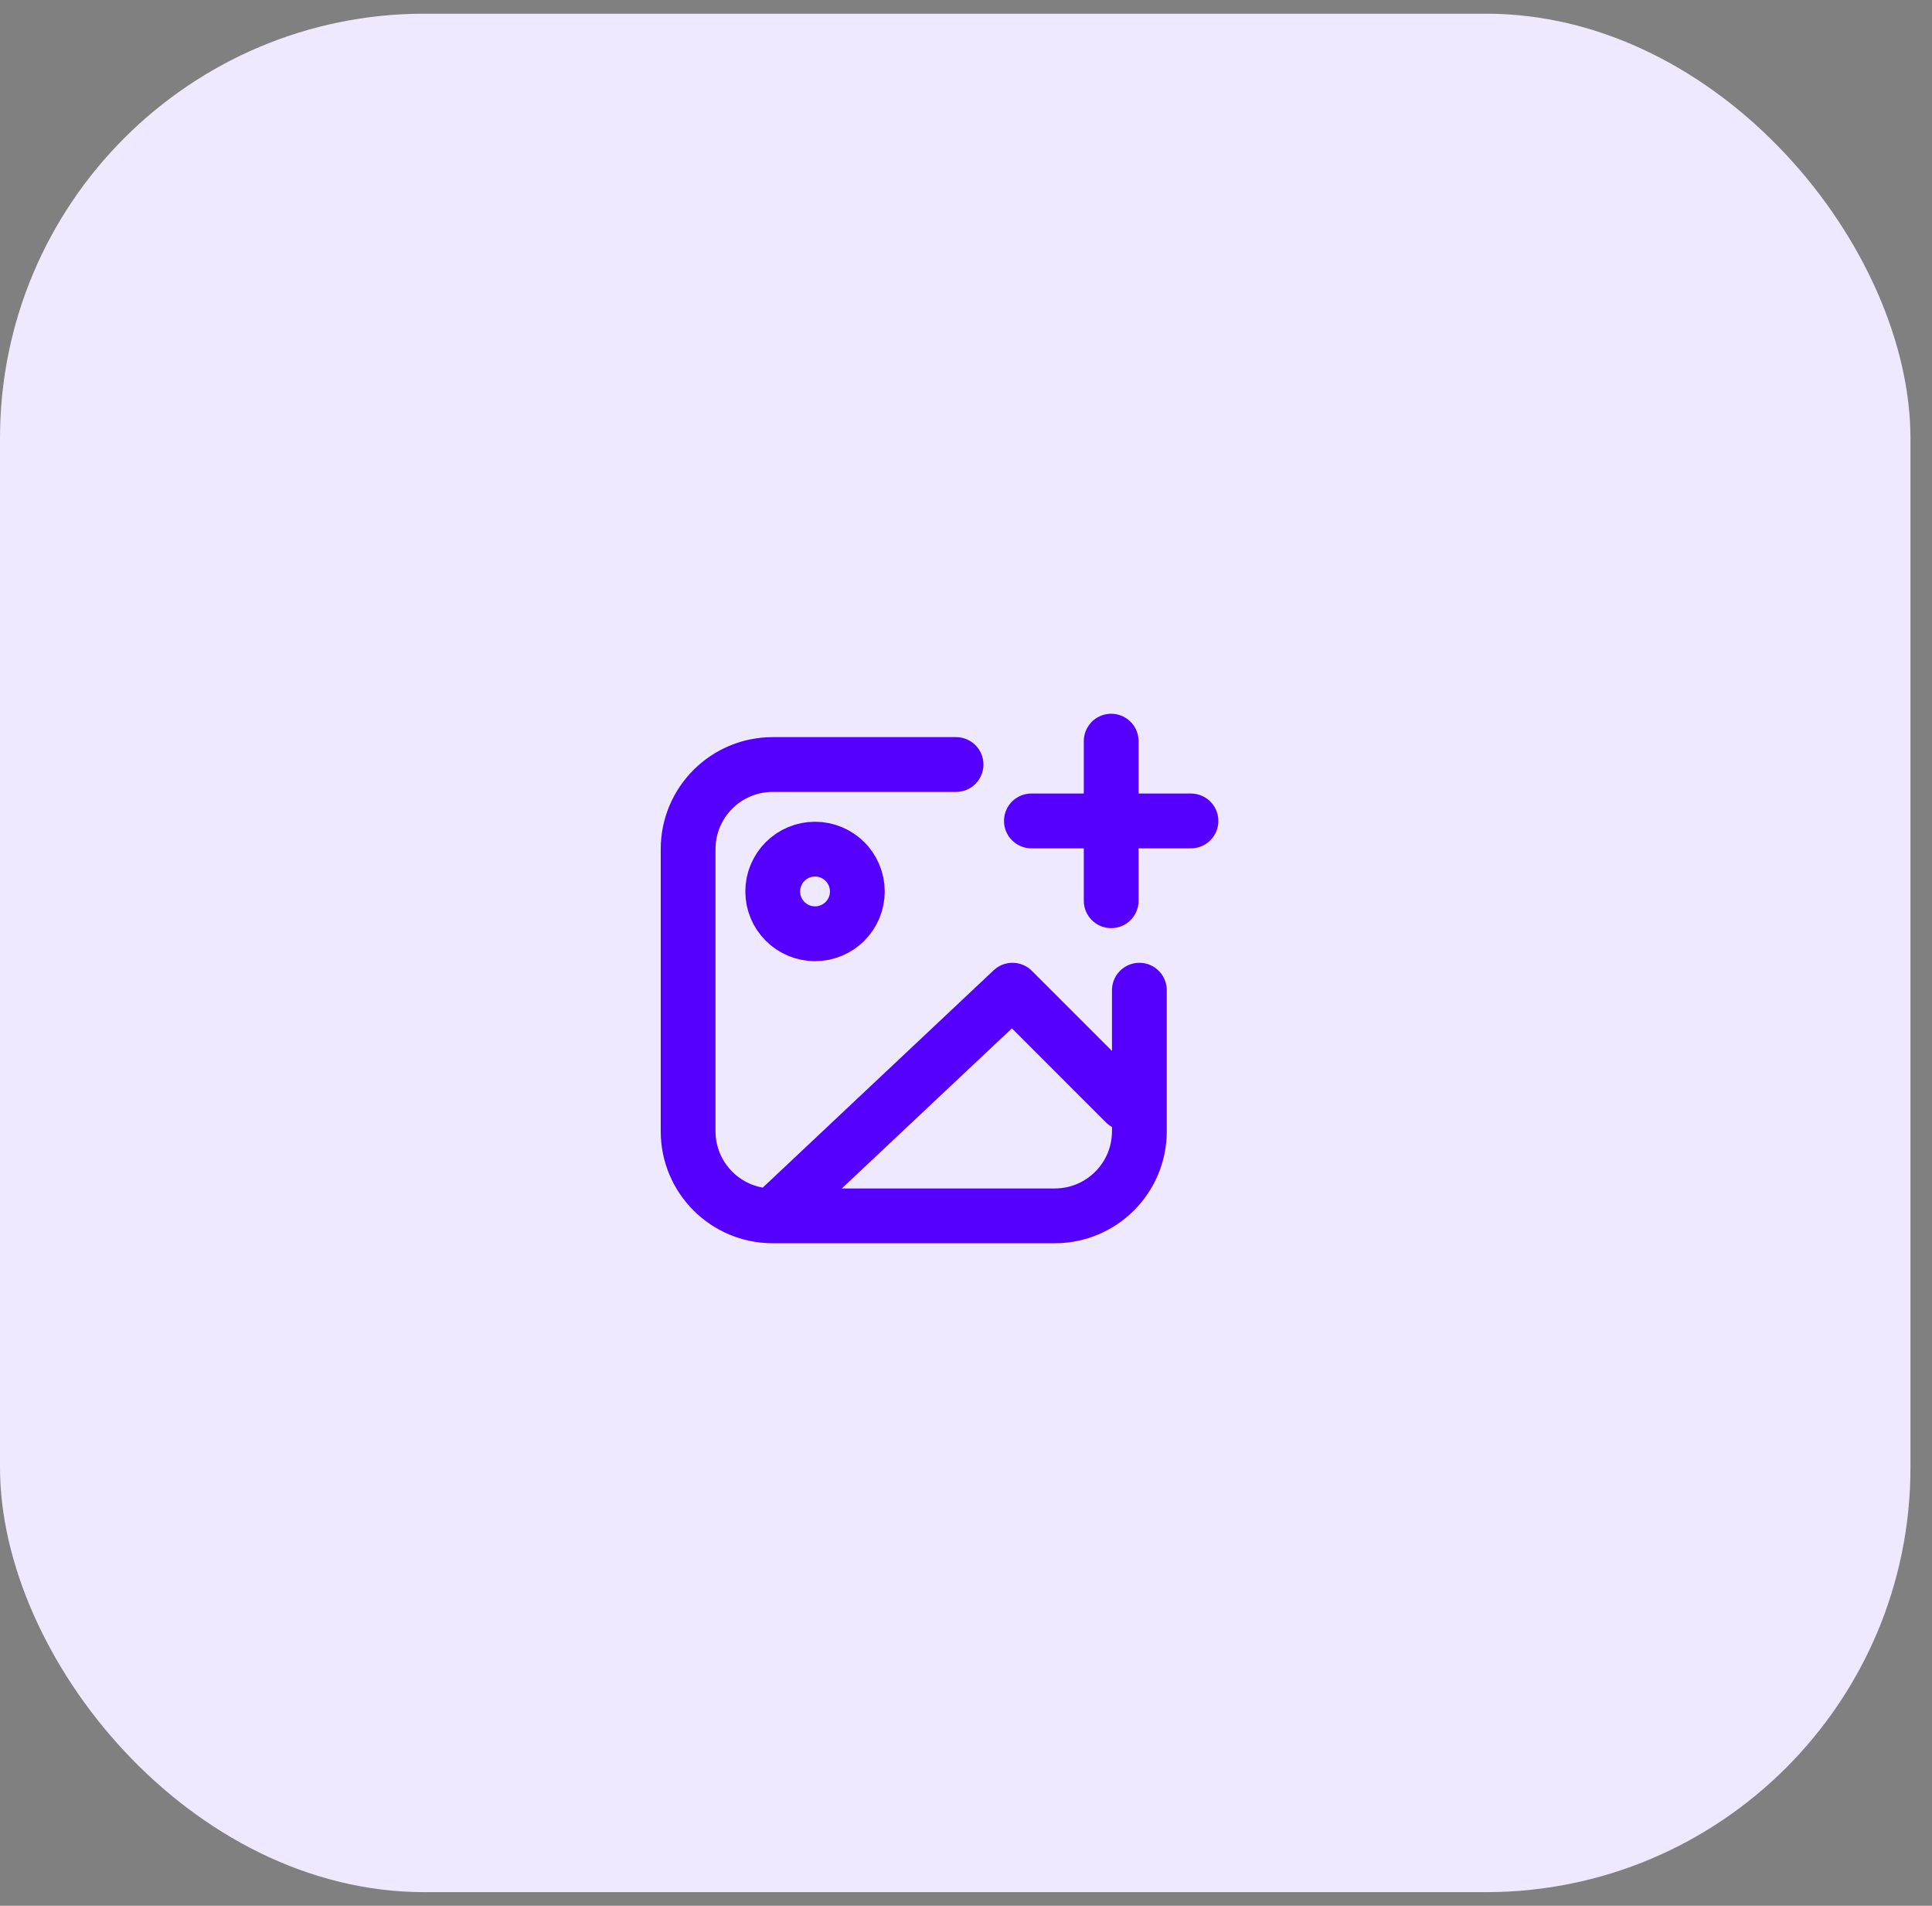
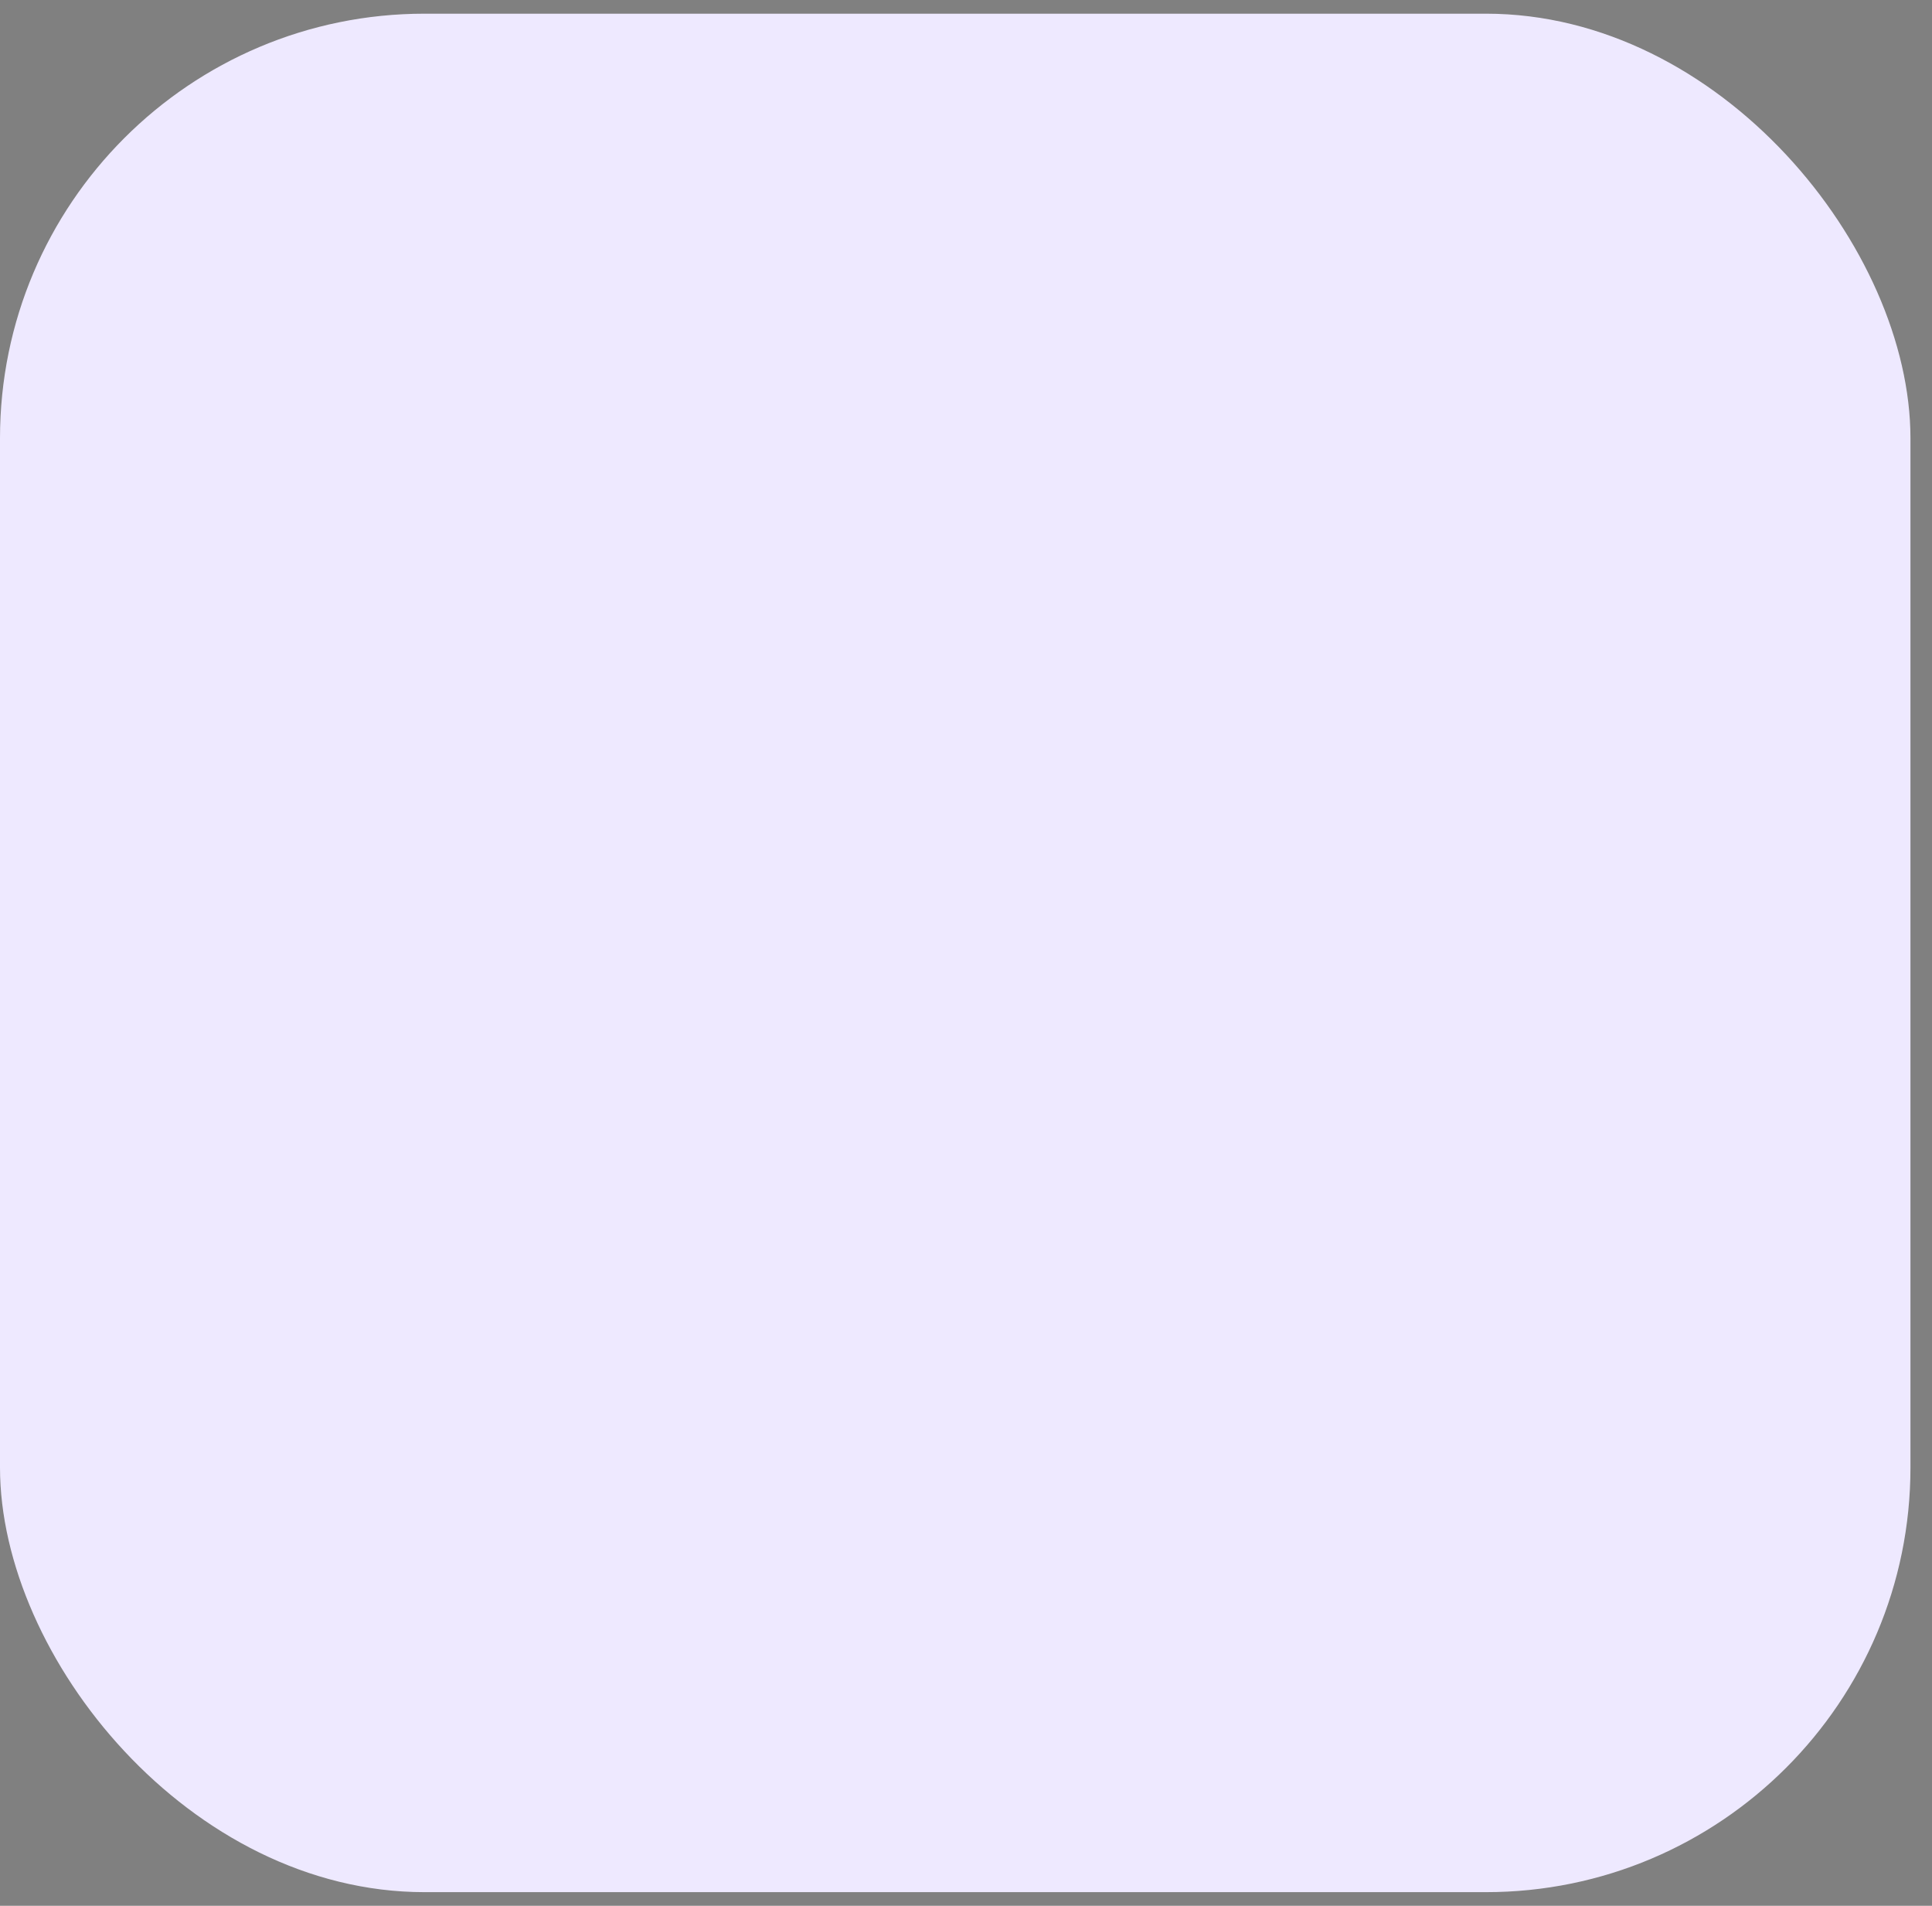
<svg xmlns="http://www.w3.org/2000/svg" width="73" height="72" viewBox="0 0 73 72" fill="none">
  <rect x="0" y="0" width="73" height="72" fill="#808080" stroke="none" />
  <rect y="0.517" width="72.186" height="70.967" rx="16.041" fill="#EEE9FF" />
-   <path d="M29.197 45.934L38.256 37.409L42.519 41.671M29.197 45.934H39.854C41.62 45.934 43.051 44.503 43.051 42.737V37.409M29.197 45.934C27.431 45.934 26 44.503 26 42.737V32.08C26 30.314 27.431 28.883 29.197 28.883H36.124M41.986 34.029L41.986 31.014M41.986 31.014L41.986 28M41.986 31.014L38.971 31.014M41.986 31.014L45 31.014M32.394 33.679C32.394 34.561 31.679 35.277 30.796 35.277C29.913 35.277 29.197 34.561 29.197 33.679C29.197 32.796 29.913 32.08 30.796 32.08C31.679 32.08 32.394 32.796 32.394 33.679Z" stroke="#5500FF" stroke-width="2.07" stroke-linecap="round" stroke-linejoin="round" />
</svg>